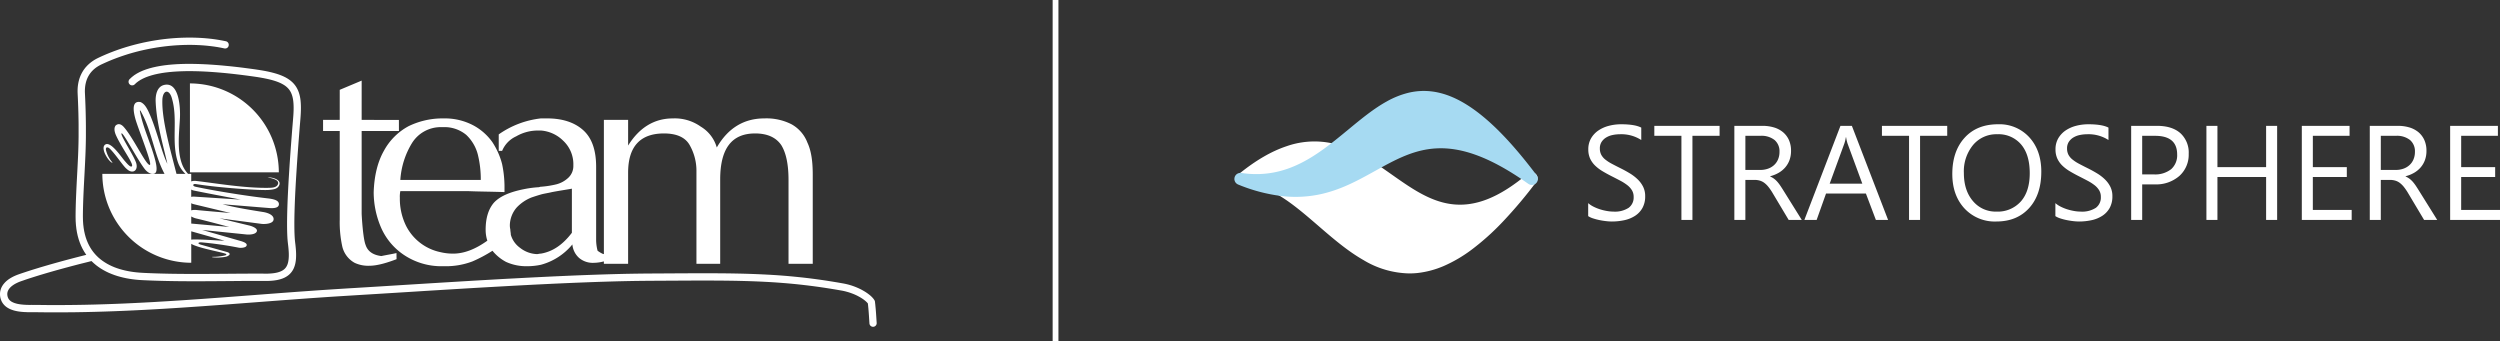
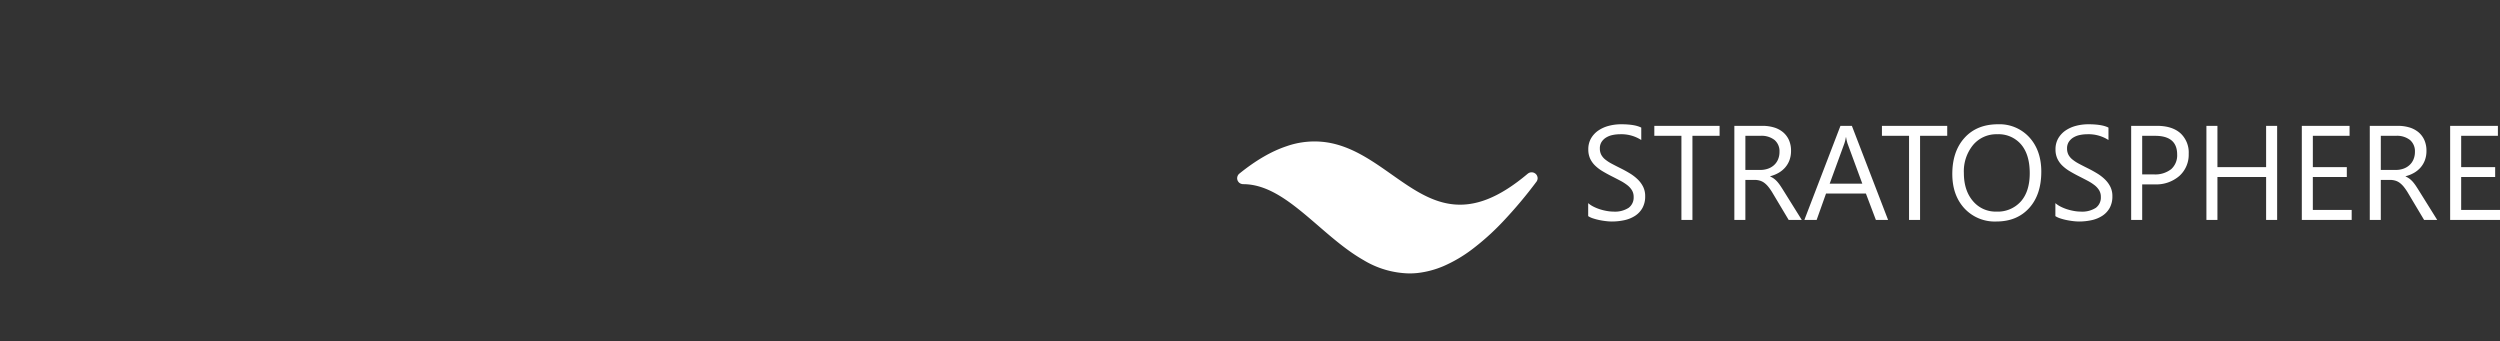
<svg xmlns="http://www.w3.org/2000/svg" width="864.487" height="118" viewBox="0 0 864.487 118">
  <rect x="0" y="0" width="864.487" height="118" fill="#333333" stroke="none" />
  <g transform="translate(-10213 391.414)">
-     <path d="M301.856,100l-.062,0-.063-.008-.063-.011-.059-.013-.059-.015-.059-.018-.056-.022-.059-.023-.053-.028-.054-.028-.049-.035-.052-.034-.048-.032-.047-.041-.043-.04-.045-.045-.04-.043-.037-.049-.038-.046-.034-.053-.031-.052-.03-.054-.024-.055-.022-.059-.023-.058-.017-.059-.017-.062-.011-.06-.011-.065,0-.067-.014-.228-.019-.226-.013-.222-.012-.222-.014-.219-.018-.218-.013-.219-.014-.215-.014-.218-.013-.215-.014-.218-.013-.211-.016-.216-.014-.213-.015-.217-.016-.217-.013-.214-.019-.215-.018-.227-.015-.212-.022-.224-.019-.223-.016-.229-.021-.229-.022-.227-.024-.232-.023-.235-.022-.24-.03-.24-.028-.247-.026-.208-.013-.018-.109-.131-.121-.142-.144-.148-.157-.155-.175-.159-.19-.163-.21-.168-.215-.171-.237-.169-.247-.177-.268-.173-.267-.169-.291-.176-.3-.169-.312-.167-.319-.168-.325-.166-.346-.16-.351-.158-.359-.15-.37-.145-.379-.139L294,88.247l-.392-.128-.4-.123-.41-.111-.4-.113-.42-.1-.419-.093-.431-.082-2.039-.355-2.015-.331-1.979-.308-1.951-.286-1.932-.263-1.912-.242-1.892-.222-1.885-.205-1.871-.183-1.873-.166-1.866-.147-1.87-.136-1.874-.116-1.885-.1-1.893-.092-1.91-.076-1.926-.066-1.96-.052-1.975-.048-2.012-.032-2.045-.026-2.079-.017-2.12-.011h-4.383l-2.265,0-2.313.009-2.375.013-2.436.014-2.5.014-2.568.013-2.638.018-2.71.021-2.777.036-2.859.053-2.924.068-2.987.085-3.046.093-3.1.108-3.156.119-3.2.128-3.243.139-3.289.148-3.319.161-3.357.165-3.38.175-3.409.179-3.421.19-3.446.193-3.46.194-3.456.2-3.469.205-3.47.209-3.462.211-3.46.212-3.446.209-3.431.219-3.411.211-3.387.211-3.361.207-3.328.208-3.294.2-3.254.2-3.211.2-3.344.205-3.353.218-3.349.229-3.353.231-3.361.243-3.361.247-3.36.25-3.365.254-3.366.257-3.369.255-3.37.257-3.372.255-3.374.252-3.373.245-3.38.241-3.373.232-3.379.228-3.375.218-3.379.209-3.38.193-3.378.184-3.378.166-3.381.154-3.376.136-3.376.117-3.378.1-3.372.078-3.376.057L22.641,95l-3.367.011L15.9,95l-3.367-.039-.289,0-.317,0-.34,0-.356,0-.371,0-.383,0-.409,0-.412-.008-.421-.011L8.8,94.917,8.359,94.9l-.443-.03-.45-.04-.453-.047-.454-.06-.453-.071-.459-.09-.445-.1-.447-.117L4.319,94.2l-.436-.153-.427-.18-.413-.206-.4-.229-.391-.254-.368-.292-.343-.32-.324-.361-.294-.392-.258-.423-.217-.458L.27,90.453l-.095-.329L.1,89.79l-.052-.331-.038-.336L0,88.788l0-.332.025-.337.046-.328.071-.327.087-.321.108-.319.122-.31.149-.307.166-.3.186-.294.2-.284.221-.273.233-.27.247-.258.266-.252.282-.244.3-.239.31-.228.328-.22.344-.213.353-.2.369-.2.385-.192.4-.181.418-.175.426-.171.443-.158.7-.244.714-.241.721-.238.73-.245.743-.236.752-.245.762-.236.769-.236.779-.237.786-.244.792-.231.8-.236.8-.233.809-.238.814-.229.811-.229.821-.229L20.4,77.6l.818-.231.824-.22.82-.221.824-.219.82-.216.822-.216.815-.215.817-.207.808-.211.809-.206.8-.2.462-.116-.2-.276-.581-.911-.539-.965-.49-1.011L27.6,70.9l-.383-1.115-.326-1.16-.269-1.214-.211-1.267-.15-1.313-.094-1.373-.029-1.422v-.642l.006-.644.008-.649.012-.66.013-.658.018-.663.018-.659.022-.672.024-.672.025-.671.026-.679.031-.683.03-.681.031-.684.033-.692.033-.69.037-.695.034-.7.037-.7.038-.7.036-.7.039-.7.037-.7.036-.7.037-.707.035-.7.035-.709.035-.708.033-.706.032-.71L27,40.8l.029-.71.026-.662.024-.663.02-.663.018-.661.018-.661.014-.662.011-.665.01-.66.008-.658,0-.659,0-.656,0-.661,0-.66,0-.653,0-.653-.006-.654-.009-.651-.011-.648-.012-.644-.014-.65-.014-.641-.016-.644-.021-.639-.018-.634-.021-.639-.024-.631-.024-.629-.026-.631-.025-.624-.028-.625-.031-.617-.029-.621-.019-.527v-.517l.011-.516.028-.509.048-.5.063-.492.081-.482.089-.472.115-.465.124-.46.143-.446.163-.44.17-.427.2-.418.2-.409.223-.4.239-.389.249-.38.272-.366.279-.361.3-.339.311-.338.324-.317.336-.311.349-.3.365-.287.374-.278.386-.262.4-.255.412-.239.425-.229.435-.213L35.3,6.392l1.378-.6,1.388-.569,1.4-.538,1.409-.51,1.417-.48,1.426-.446,1.435-.419,1.438-.389,1.442-.358,1.444-.334,1.446-.3,1.442-.273,1.444-.24L55.252.718,56.69.529,58.124.374,59.549.24l1.414-.1,1.41-.074,1.4-.046L65.157,0l1.371.006,1.364.035L69.235.1l1.326.086L71.872.3l1.289.138,1.272.169L75.682.8l1.226.221,1.2.243.064.018.061.018.06.02.059.026.057.026.054.027.054.033.049.033.05.036.048.04.045.041.042.043.042.046.039.046.036.048.035.051.032.051.028.055.026.053.025.057.022.056.015.059.018.059.013.061.01.06.007.062,0,.061v.063l0,.065-.006.063-.008.063-.013.064-.016.063-.018.062-.021.059L79,3.014l-.026.058-.029.054-.032.055-.033.049-.038.05-.038.048-.04.044-.043.045-.046.04-.048.04-.047.037-.05.032-.051.032-.053.029-.055.027-.057.023-.057.022-.059.018-.058.017-.06.012-.059.011-.061.006-.063,0-.063,0-.064,0L77.7,3.759l-.064-.008-.063-.012L76.433,3.5l-1.166-.211-1.19-.184L72.864,2.95l-1.238-.138L70.373,2.7,69.1,2.619,67.8,2.558,66.5,2.525l-1.331-.008-1.336.02-1.35.048-1.359.073-1.375.1-1.376.124-1.384.155-1.389.18-1.392.205-1.4.241-1.4.262-1.4.293-1.395.314-1.393.348-1.389.377-1.384.4L43.073,6.1l-1.37.462-1.358.49-1.351.518-1.336.549-1.319.58-1.311.6-.364.182-.348.192-.341.2-.325.2-.316.213-.305.219-.287.229-.282.238-.265.243-.255.259-.243.256L31.47,12l-.22.273-.2.286-.2.291-.181.3-.173.311-.164.319-.147.328-.141.338-.121.341-.113.357-.1.362-.085.375-.082.385-.062.393-.05.4-.037.417-.028.421-.013.437,0,.45.017.456.031.62.029.628.029.626.027.634.024.63.025.64.023.64.021.639.02.646.018.648.016.644.015.651.014.651.011.655.011.656.009.66.005.653.005.664,0,.662,0,.66,0,.661,0,.665,0,.668-.008.67-.009.669-.012.668-.014.67-.018.67-.018.672-.022.672-.022.671-.027.673-.028.712-.032.715-.033.709-.033.715-.035.71-.034.707-.037.713-.036.7-.037.706-.037.7-.038.7-.038.7-.036.7-.036.7-.035.695-.036.684-.034.691-.032.681-.033.682-.03.681-.028.675-.029.67-.026.672-.022.662-.022.661-.019.66-.016.652-.014.649-.012.64-.008.639-.005.636,0,.629.03,1.313.082,1.251.142,1.2.191,1.138.239,1.076.287,1.032.333.975.382.924.419.877.461.824.5.784.536.734.581.7.613.655.646.617.684.572.718.541.75.5.78.471.81.433.836.4.869.369.891.328.914.3.94.264.958.238.982.207,1,.179,1.017.148,1.028.119,1.04.09,1.047.067,1.288.062,1.292.056,1.291.049,1.3.04,1.3.038,1.3.031,1.306.03,1.309.023,1.315.016,1.31.015,1.313.009,1.318.01h5.264l1.31-.007,1.313-.006,1.312-.008,1.309-.01,1.308-.013,1.3-.006,1.3-.015,1.3-.006,1.293-.013,1.291-.006,1.284-.007,1.28-.01,1.281,0,1.269,0h2.557l.86.014.812-.009.757-.036.7-.058.649-.079.6-.1.545-.119.5-.144.445-.156.406-.176.365-.185.324-.205.286-.217.257-.235.229-.247.2-.269.183-.293.161-.318.147-.338.122-.373.106-.407.085-.432.067-.47.047-.5.031-.527.009-.562-.01-.591-.028-.614-.047-.649-.057-.671-.076-.7-.086-.73-.094-.851-.076-.921-.054-1.009-.04-1.08-.025-1.153L99.266,65l0-1.27.015-1.331.026-1.383.037-1.427.047-1.465.054-1.506.066-1.531.074-1.552.078-1.572.086-1.586.091-1.594.1-1.589.1-1.589.1-1.583.107-1.562.107-1.547.109-1.516.108-1.491.11-1.447.107-1.406.106-1.363.1-1.3.1-1.244.1-1.181.092-1.11.084-1.036.073-.953.051-.911.034-.861.01-.82-.015-.77-.037-.73-.06-.686-.084-.637-.112-.6-.136-.559-.162-.521-.191-.486-.211-.454-.246-.419-.272-.4-.31-.377-.344-.356-.382-.341-.426-.328-.479-.311-.53-.3-.58-.29-.634-.274-.695-.262-.755-.251-.811-.241-.877-.224-.938-.212-1-.205-1.065-.194-1.131-.19-1.194-.175-1.341-.187-1.379-.187L83.74,12.93l-1.445-.178-1.466-.17-1.488-.163-1.507-.154-1.522-.136L74.78,12l-1.534-.113-1.538-.1-1.534-.078-1.53-.059-1.514-.037-1.5-.015-1.483.011-1.462.038-1.427.065-1.4.094-1.361.121-1.322.156-1.274.189L54.67,12.5l-1.17.258-1.112.3-1.049.334-.978.363-.908.41-.833.439-.751.479-.668.507-.586.545-.044.046-.05.043-.049.039-.051.038-.053.033-.052.032-.056.028-.054.024-.058.024-.059.018-.058.019-.059.014-.06.011-.059.008-.061.005-.06,0h-.06l-.06,0-.06-.006-.06-.008-.059-.014-.059-.014-.058-.018-.059-.02-.056-.024-.058-.026-.053-.03-.054-.031-.051-.036-.052-.037-.051-.04-.046-.046-.046-.047-.043-.047-.04-.049-.037-.052-.034-.052-.032-.052-.028-.055-.025-.057-.023-.058-.02-.058-.016-.058-.014-.06-.012-.059-.008-.06-.005-.059v-.181l.006-.061.009-.06.013-.059.014-.06.017-.058.021-.059.024-.056.026-.058.029-.053.033-.054.033-.053.039-.05.041-.05.044-.048.774-.722L46.427,13l.927-.586.992-.529,1.056-.467L50.519,11l1.168-.366,1.22-.324,1.271-.278,1.314-.243,1.353-.2,1.39-.164,1.43-.13,1.453-.1L62.6,9.13l1.5-.038,1.522-.011L67.17,9.1l1.554.038,1.559.059,1.565.08,1.565.1,1.563.114,1.553.127,1.54.147L79.6,9.91l1.509.165,1.484.169,1.454.178,1.428.189,1.388.184,1.351.185,1.233.187,1.172.189,1.113.2,1.057.216,1,.231.945.246.9.261.844.279.794.3.752.326.709.348.657.377.617.408.576.436.531.47.482.5.436.534.392.567.342.6.3.624.251.653.211.678.175.706.132.732.1.764L104,22.6l.039.817.014.851-.011.88-.032.92-.053.95-.071.993-.085,1.036-.092,1.109-.094,1.18-.1,1.246-.1,1.3-.105,1.351-.11,1.407-.107,1.448-.109,1.479-.109,1.517-.108,1.536-.106,1.562-.1,1.573-.1,1.579-.1,1.591-.092,1.581-.086,1.576L102.1,53.65l-.073,1.543-.064,1.519L101.91,58.2l-.047,1.454-.037,1.409-.025,1.365-.015,1.31V65l.011,1.186.025,1.112.039,1.038.055.95.068.865.083.758.095.762.076.743.067.721.047.7.028.683.011.66-.011.64-.03.628-.057.611-.086.588-.116.585-.144.552-.184.543-.215.524-.26.5-.3.477-.342.448-.384.419-.425.389-.464.353-.5.317-.535.284-.572.246-.614.214-.64.181-.682.155-.718.119-.757.093-.8.064-.835.037-.881.011-.931-.014H88.419l-1.269,0-1.271,0-1.279.01-1.286.006-1.289.011-1.3.013-1.292.009-1.3.011-1.31.01-1.306.01-1.31.011-1.314.009-1.312.005-1.319.006-1.318.005-1.316,0-1.318,0-1.322-.006-1.318-.008-1.32-.01-1.322-.015L59.716,84.2,58.4,84.177l-1.317-.027-1.313-.032-1.31-.039-1.308-.041-1.31-.049-1.3-.056-1.3-.06-1.117-.066-1.11-.1-1.1-.129-1.086-.157-1.073-.189L42.7,83.007l-1.048-.259-1.03-.292-1.012-.331-.99-.373-.968-.4L36.7,80.9l-.918-.493-.89-.53-.859-.578-.826-.622-.791-.672-.758-.714-.016-.017-.076.019-.784.2-.794.2-.8.2-.8.2-.809.2-.806.209-.815.213-.812.214-.818.215-.815.221-.819.219-.815.221-.819.223-.811.223-.809.226-.813.229-.8.23-.8.228-.8.234-.789.233-.782.235-.776.228-.769.239-.759.236-.752.235-.742.236-.733.236-.722.236-.71.239L8,84l-.688.232-.383.141-.367.14-.346.15-.334.158-.314.15-.3.162-.285.166-.263.163-.247.171-.234.166-.216.17-.2.175-.186.175-.169.176-.153.173-.134.175-.127.173-.107.175-.095.17-.08.168L2.7,87.7l-.059.171-.047.173-.032.171-.026.181-.015.175,0,.182.011.179.019.188.032.192.044.2.054.2.1.255.11.234.129.216.145.192.167.184.194.179.21.163.232.161.256.141.277.134.3.128.315.114.338.1.349.1.367.082.369.066.384.062.393.05.4.045.4.036.405.025.4.024.4.015.4.009.393.007.379,0,.383-.007.371.007.356,0,.34-.005.328.005.316,0,3.348.04,3.35.014,3.356-.013,3.354-.033,3.356-.056,3.361-.08,3.36-.1,3.364-.118,3.367-.135,3.363-.156,3.366-.167,3.369-.181,3.369-.2,3.37-.207L63,90.836l3.37-.229,3.373-.231,3.369-.244,3.371-.246,3.368-.252,3.371-.255,3.37-.254,3.369-.256,3.367-.257,3.366-.254,3.369-.252,3.361-.247,3.361-.239,3.361-.236,3.361-.225,3.353-.217,3.355-.211,3.211-.193,3.255-.2,3.291-.2,3.33-.207,3.359-.209,3.388-.211,3.409-.212,3.431-.212,3.446-.212,3.456-.212,3.465-.208,3.471-.211,3.469-.206,3.467-.2,3.459-.2,3.443-.194L178,83.261l3.409-.182,3.388-.174,3.356-.165,3.33-.161,3.289-.148,3.256-.14,3.208-.129,3.16-.116,3.109-.108,3.058-.095,2.994-.082,2.934-.069,2.864-.051,2.8-.038,2.718-.022,2.641-.016,2.568-.013,2.5-.016,2.44-.013,2.373-.012,2.323-.008,2.265-.007H244.2l2.169,0,2.132.011,2.086.016,2.055.025,2.022.036,2,.042,1.966.055,1.951.067,1.929.077,1.914.092,1.9.1,1.894.114,1.888.136,1.888.149,1.892.171,1.9.189,1.906.2,1.919.223,1.935.247,1.949.266,1.982.286,2,.317,2.03.332,2.072.365.479.092.478.1.468.112.465.118.458.132.447.134.443.148.431.154.424.16.416.166.4.169.4.177.384.183.378.182.368.191.354.2.346.2.33.193.328.207.306.206.3.206.284.209.275.212.259.2.247.217.237.216.216.213.21.221.192.215.176.223.164.229.149.231.033.057.029.056.025.06.022.059.018.059.016.059.015.063.009.059,0,.015,0,.013.031.264.028.256.027.248.031.252.022.246.023.247.023.239.024.24.022.236.024.231.018.229.018.226.018.235.02.215.015.227.018.225.016.215.015.218.014.22.013.22.017.221.013.215.014.214.015.221.013.213.013.219.014.217.014.222.017.218.013.223.014.222.017.223,0,.067,0,.061,0,.062-.009.067-.007.063-.017.059-.013.059-.018.06-.023.054-.023.059-.026.053-.031.053-.031.053-.034.048-.035.05-.04.045-.038.048-.047.042-.044.04-.047.041-.049.036-.051.032-.052.032-.051.029-.059.029-.058.02-.059.025-.058.017-.06.013-.064.013-.063.008-.065.006-.067,0ZM174.965,77.554a15.216,15.216,0,0,1-4.669-3.84,48.8,48.8,0,0,1-6.892,3.668,25.789,25.789,0,0,1-9.384,1.678h-1.678a23.212,23.212,0,0,1-12.065-3.52,21.915,21.915,0,0,1-8.379-9.549,31.11,31.11,0,0,1-2.681-12.4c.168-5.7,1.34-10.558,3.518-14.413a20.971,20.971,0,0,1,8.547-8.545,26.863,26.863,0,0,1,11.06-2.683h1a20.968,20.968,0,0,1,10.223,2.345,19.127,19.127,0,0,1,6.7,5.867,25.3,25.3,0,0,1,3.351,7.541,38.531,38.531,0,0,1,.837,7.541v2.18c-4.857-.171-9.048-.171-12.734-.338H138.434a9.5,9.5,0,0,0-.169,2.346,21.2,21.2,0,0,0,2.18,9.72,17.261,17.261,0,0,0,11.9,9.049,18.361,18.361,0,0,0,4.36.5c3.807,0,7.718-1.545,11.813-4.473a12.25,12.25,0,0,1-.586-3.739c0-4.19,1-7.206,2.849-9.385,2.01-2.179,5.359-3.685,10.39-4.692a35.837,35.837,0,0,1,5.027-.67c.334,0,.5-.167.836-.167a32.778,32.778,0,0,0,5.363-.839,9.432,9.432,0,0,0,4.021-2.178,5.547,5.547,0,0,0,1.842-4.358,11.118,11.118,0,0,0-3.517-8.546,12.211,12.211,0,0,0-7.709-3.518h-1a14.968,14.968,0,0,0-7.544,2.011,9.465,9.465,0,0,0-4.858,5.027h-1.174v-5.7a31.321,31.321,0,0,1,14.58-5.531h2.179c5.195,0,9.384,1.341,12.4,4.022s4.524,6.872,4.524,12.737V69.843a15.254,15.254,0,0,0,.5,3.854,9.041,9.041,0,0,0,2.013,1.174c.055-.019.111-.034.166-.049V28.451H217.2v8.881c3.853-6.2,9.048-9.384,15.416-9.384a15.532,15.532,0,0,1,9.721,2.849A12.329,12.329,0,0,1,247.861,38c3.854-6.7,9.387-10.055,16.426-10.055a19.054,19.054,0,0,1,9.384,2.01,12.219,12.219,0,0,1,5.53,6.37c1.341,2.848,1.843,6.535,1.843,11.061v30.83h-8.378V49.232q0-8.043-2.516-12.065-2.762-4.024-9.047-4.022c-8.043,0-12.064,5.194-12.064,15.917V78.219h-8.212V46.382a17.932,17.932,0,0,0-2.346-9.215c-1.51-2.683-4.525-4.022-8.883-4.022-8.21,0-12.4,4.522-12.4,13.574v31.5h-8.381v-.835a14.114,14.114,0,0,1-3.519.5,7.318,7.318,0,0,1-5.026-1.671,7.025,7.025,0,0,1-2.346-4.694,21.166,21.166,0,0,1-10.894,7.038,22.7,22.7,0,0,1-4.859.5A16.856,16.856,0,0,1,174.965,77.554Zm15.921-24.132c-1.342.334-2.681.5-3.856.836s-2.179.67-3.182,1.005a14.227,14.227,0,0,0-5.2,3.519,9.629,9.629,0,0,0-2.346,6.032,5.841,5.841,0,0,0,.166,1.509c0,.671.168,1.174.168,1.844a8.4,8.4,0,0,0,3.186,4.524,10.017,10.017,0,0,0,5.861,2.179c.339,0,.842-.167,1.344-.167,4.021-.671,7.544-3.019,10.727-7.206V52.245C195.91,52.583,193.566,52.917,190.886,53.422Zm-48.433-16.93a27.836,27.836,0,0,0-4.02,12.739h27.817a35.446,35.446,0,0,0-1-8.716,14.218,14.218,0,0,0-4.022-6.872,11.775,11.775,0,0,0-7.88-2.681h-1A11.7,11.7,0,0,0,142.454,36.492ZM122.633,77.884a8.714,8.714,0,0,1-4.247-5.53,39.149,39.149,0,0,1-.908-9.382V32.3h-5.762V28.451h5.762V18.06l7.58-3.184V28.451l12.88.03.011,3.823H125.058v28.49c0,.67.456,8.716,1.364,10.892.76,2.347,2.731,3.521,5.46,3.855,1.517-.334,3.857-.708,5.221-1.042l.023,2.121c-3.032,1.171-6.608,2.273-9.338,2.273A11.052,11.052,0,0,1,122.633,77.884ZM35.387,47.115l21.5,0C53.233,40.28,52.469,32,48.572,25.287c-.088-.15-.244-.085-.218.051C49.426,31.2,52.3,36.838,53.727,42.6c.275,1.114.89,3.859-.233,4.361-1.228.545-2.634-.467-3.4-1.445-2.57-3.28-7.535-12.913-8.065-12.388-.562.438,3.859,7.095,4.923,9.853,1.148,2.833-1,4.453-3.09,2.472-1.189-.87-3.749-4.919-5.8-6.948-.778-.772-1.578-.763-1.428.349a10.227,10.227,0,0,0,2.287,4.367c-.541.31-2.476-2.162-2.961-3.992-.211-.8-.307-1.827.5-2.28,1.943-1.1,5.605,4.517,6.627,5.639.493.541,1.845,2.3,2.452,1.966.459-.253-.223-1.478-.34-1.728-.78-1.667-3.821-6.137-5.131-9.146-.6-1.378-.653-2.619-.036-3.317,1.057-.875,2.048-.273,2.808.587,3.3,3.727,7.807,13.47,8.989,13.065.9-.309-4.116-12.639-5.014-15.913C46,25.138,45.6,21.74,48.6,22.3c1.627.695,2.476,2.666,3.151,4.181C54.211,32,56.023,40.034,57.863,43.6c0,.005.012.005.009,0-1.635-7.089-3.754-14.188-4.047-21.493-.09-2.288.477-5.192,2.989-5.744,5.2-1.142,5.577,8.052,5.411,11.368-.26,5.215-1.12,11.444.835,16.3a10.242,10.242,0,0,0,1.966,3.083h1.1v2.626a3.518,3.518,0,0,1,1.709-.165c6.119.683,16.844,2.567,25.38,2.369,1.186-.025,2.479-.181,2.9-1.254.664-1.688-2.919-2.183-3.567-2.326,1.229-.188,5.088.666,3.935,2.834-.561,1.055-1.6,1.312-3.457,1.476-2.812.25-16.945-.707-25.059-1.989-.66-.1-1.016-.07-1.12.228s.194.536.881.687c5.618,1.226,16.744,3.066,24.619,3.966,1.8.206,4.144.544,4.1,2.064-.042,1.841-3.495,1.271-4.424,1.22L76.946,57.62c4.171,1.116,9.713,2.007,14.089,2.7,1.807.288,3.8,1.155,3.56,2.664-.225,1.422-2.956,1.545-4.048,1.444L75.871,62.492l10.355,2.5c.916.221,2.931.957,2.593,1.985-.365,1.119-2.563,1.2-3.512,1.111L69.9,66.513,83.17,70.327c.611.186,2.774.773,1.976,1.816-.422.552-1.934.629-2.534.517A122.564,122.564,0,0,0,69.6,70.8c-1.03-.07-1.491.427-.14.807l9.173,2.579c.389.11,1.078.5.634,1.006a2.713,2.713,0,0,1-1.444.642,15.928,15.928,0,0,1-4.369.129c-.119-.01-.148-.147-.012-.149a17.721,17.721,0,0,0,4.469-.516c.6-.263.436-.45-.112-.63-1.931-.646-9.324-1.924-11.635-3.339l-.028-.02,0,6.552A30.808,30.808,0,0,1,35.387,47.115ZM77.64,70.253,66.132,66.985v2.9a1.541,1.541,0,0,1,.385-.061c.29-.014.631-.02,1.01-.02C70.647,69.807,76.356,70.227,77.64,70.253ZM66.131,64.317c.138,0,.279.013.421.026l12.733,1.139c-3.716-.968-7.427-1.98-11.162-2.873a6.47,6.47,0,0,1-1.993-.762Zm1.9-4.69c3.781.377,7.828.695,11.713,1.04L66.937,57.591a2.972,2.972,0,0,1-.808-.327v2.484a4.056,4.056,0,0,1,1.207-.157C67.563,59.591,67.8,59.6,68.033,59.627Zm-.517-4.615,15.729,1.014c-5.257-.994-11.9-2.255-16.254-3.144a2.835,2.835,0,0,1-.864-.337v2.547a2.572,2.572,0,0,1,.8-.106C67.135,54.986,67.336,55,67.516,55.012ZM56.185,20.965c-.031.232-.036.464-.044.7-.2,6.784,2.758,17.118,4.868,25.368.008.03.012.058.018.086h3.109a9.512,9.512,0,0,1-2.456-3.579c-2.67-7.23.02-15.189-2.3-22.756-.42-1.373-1.107-2.086-1.744-2.086S56.392,19.434,56.185,20.965Zm9.5,25.625-.009-30.744A30.8,30.8,0,0,1,96.418,46.592Z" transform="translate(10213 -378.414)" fill="#fff" />
-     <rect width="2" height="118" transform="translate(10577 -391.414)" fill="#fff" />
    <path d="M43.626,46.928c-5.532-3.156-10.637-7.566-15.578-11.835C19.469,27.7,11.375,20.709,2.07,20.709c-.037,0-.063-.009-.1-.009-.071,0-.145-.014-.221-.023a1.216,1.216,0,0,1-.187-.039c-.063-.016-.123-.04-.19-.062a1.277,1.277,0,0,1-.182-.073c-.063-.027-.125-.064-.182-.09C.958,20.372.892,20.34.84,20.3a.813.813,0,0,1-.155-.122,1.662,1.662,0,0,1-.149-.149C.516,20,.489,19.982.463,19.951a.647.647,0,0,0-.047-.075A1.906,1.906,0,0,1,.3,19.7.891.891,0,0,1,.2,19.532c-.03-.068-.054-.128-.077-.194a1.729,1.729,0,0,1-.063-.193c-.008-.06-.021-.122-.028-.19a.917.917,0,0,1-.027-.213c0-.031-.008-.052-.008-.084s.008-.076.008-.1a1.5,1.5,0,0,1,.027-.21.984.984,0,0,1,.04-.194,1.579,1.579,0,0,1,.057-.191,1.216,1.216,0,0,1,.079-.186c.027-.057.061-.108.087-.172s.076-.112.118-.167.081-.1.121-.152.1-.1.157-.15a.88.88,0,0,1,.072-.07c5.756-4.636,11.112-7.739,16.359-9.487A29.123,29.123,0,0,1,31.1,6.269c8.439,1.312,15.479,6.268,22.29,11.064,6.7,4.719,13.027,9.178,20.4,10.236,8.308,1.2,16.792-2.136,26.691-10.471a1.488,1.488,0,0,1,.141-.094,1.166,1.166,0,0,1,.182-.128,1.541,1.541,0,0,1,.186-.082,1.1,1.1,0,0,1,.183-.081,2.035,2.035,0,0,1,.2-.048.922.922,0,0,1,.19-.038c.059-.01.133-.01.2-.014h.2c.067,0,.134.018.2.028s.134.024.2.034a1.67,1.67,0,0,1,.2.071c.053.021.12.044.171.067a1.626,1.626,0,0,1,.22.137,1,1,0,0,1,.118.063l.007.013a2.109,2.109,0,0,1,.337.308l.008.013a.438.438,0,0,1,.04.062,1.639,1.639,0,0,1,.2.3c.023.041.041.081.059.118a1.975,1.975,0,0,1,.1.3,1.1,1.1,0,0,1,.037.112,2.3,2.3,0,0,1,.048.421,1.818,1.818,0,0,1-.048.384.453.453,0,0,1-.02.108,2.571,2.571,0,0,1-.1.284.555.555,0,0,0-.041.1,2.53,2.53,0,0,1-.2.338c-.006,0-.006.006-.014.006A153.964,153.964,0,0,1,91.84,33.721a86.134,86.134,0,0,1-10.6,9.528A48.192,48.192,0,0,1,71.474,49,31.938,31.938,0,0,1,62.4,51.428a27.255,27.255,0,0,1-2.842.149A31.722,31.722,0,0,1,43.626,46.928ZM289.184,33.5q-1.134-.126-2.315-.363a19.392,19.392,0,0,1-2.234-.59,7.07,7.07,0,0,1-1.691-.784V27.269a8.71,8.71,0,0,0,1.85,1.226,15.134,15.134,0,0,0,2.27.92,17.967,17.967,0,0,0,2.393.577,13.273,13.273,0,0,0,2.223.205,8.713,8.713,0,0,0,5.253-1.305,4.412,4.412,0,0,0,1.734-3.754,4.4,4.4,0,0,0-.579-2.291,6.548,6.548,0,0,0-1.6-1.781,16.364,16.364,0,0,0-2.417-1.544q-1.395-.737-3.007-1.554-1.7-.86-3.178-1.745a13.858,13.858,0,0,1-2.563-1.951,8.152,8.152,0,0,1-1.713-2.417,7.515,7.515,0,0,1-.625-3.164,7.429,7.429,0,0,1,.977-3.867,8.4,8.4,0,0,1,2.563-2.712A11.6,11.6,0,0,1,290.15.523,16.577,16.577,0,0,1,294.29,0q4.81,0,7.01,1.157V5.445a12.728,12.728,0,0,0-7.4-1.994,12.164,12.164,0,0,0-2.495.259,7.114,7.114,0,0,0-2.225.851,4.935,4.935,0,0,0-1.589,1.52,4.054,4.054,0,0,0-.611,2.268,4.7,4.7,0,0,0,.463,2.155,5.31,5.31,0,0,0,1.376,1.656,13.5,13.5,0,0,0,2.21,1.453q1.305.7,3.006,1.542,1.748.864,3.312,1.815a15.068,15.068,0,0,1,2.744,2.11,9.4,9.4,0,0,1,1.873,2.564,7.209,7.209,0,0,1,.692,3.22,8.168,8.168,0,0,1-.941,4.073,7.719,7.719,0,0,1-2.542,2.712,11.1,11.1,0,0,1-3.686,1.51,20.279,20.279,0,0,1-4.4.464A17.789,17.789,0,0,1,289.184,33.5Zm-37.716-4.435Q247.3,24.5,247.3,17.2q0-7.85,4.245-12.524T263.1,0a13.961,13.961,0,0,1,10.856,4.536q4.119,4.539,4.117,11.865,0,7.965-4.219,12.593t-11.3,4.627A14.285,14.285,0,0,1,251.468,29.063ZM254.5,7.147a14.313,14.313,0,0,0-3.2,9.71q0,6.013,3.119,9.676a10.169,10.169,0,0,0,8.132,3.664A10.679,10.679,0,0,0,270.99,26.7q3.087-3.492,3.087-9.778,0-6.441-3-9.959a10.266,10.266,0,0,0-8.258-3.515A10.484,10.484,0,0,0,254.5,7.147ZM127.629,33.5q-1.135-.126-2.315-.363a19.294,19.294,0,0,1-2.234-.59,6.987,6.987,0,0,1-1.691-.784V27.269a8.687,8.687,0,0,0,1.849,1.226,15.1,15.1,0,0,0,2.27.92,17.953,17.953,0,0,0,2.392.577,13.271,13.271,0,0,0,2.222.205,8.714,8.714,0,0,0,5.254-1.305,4.411,4.411,0,0,0,1.735-3.754,4.4,4.4,0,0,0-.579-2.291,6.556,6.556,0,0,0-1.6-1.781,16.222,16.222,0,0,0-2.417-1.544q-1.395-.737-3.005-1.554-1.7-.86-3.178-1.745a13.865,13.865,0,0,1-2.564-1.951,8.168,8.168,0,0,1-1.713-2.417,7.5,7.5,0,0,1-.624-3.164,7.445,7.445,0,0,1,.976-3.867,8.394,8.394,0,0,1,2.565-2.712A11.574,11.574,0,0,1,128.593.523,16.591,16.591,0,0,1,132.735,0q4.807,0,7.009,1.157V5.445a12.735,12.735,0,0,0-7.4-1.994,12.163,12.163,0,0,0-2.495.259,7.1,7.1,0,0,0-2.223.851,4.908,4.908,0,0,0-1.589,1.52,4.04,4.04,0,0,0-.612,2.268,4.664,4.664,0,0,0,.464,2.155,5.288,5.288,0,0,0,1.373,1.656,13.555,13.555,0,0,0,2.212,1.453q1.3.7,3,1.542,1.748.864,3.312,1.815a15.114,15.114,0,0,1,2.746,2.11,9.4,9.4,0,0,1,1.873,2.564,7.209,7.209,0,0,1,.692,3.22,8.158,8.158,0,0,1-.943,4.073,7.706,7.706,0,0,1-2.54,2.712,11.115,11.115,0,0,1-3.687,1.51,20.267,20.267,0,0,1-4.4.464A17.76,17.76,0,0,1,127.629,33.5Zm291.821-.419V.546h16.515V3.993h-12.7V14.815h11.751v3.427H423.261V29.631h13.43v3.448Zm-51.292,0V.546h16.515V3.993h-12.7V14.815H383.72v3.427H371.968V29.631H385.4v3.448Zm-12.344,0V18.242H338.98V33.079h-3.811V.546h3.811V14.815h16.833V.546h3.812V33.079Zm-123.474,0V3.994h-9.373V.546h22.575V3.994H236.15V33.079Zm-78.712,0V3.994h-9.37V.546H166.83V3.994h-9.392V33.079Zm256.817,0L405,23.957a19.321,19.321,0,0,0-1.453-2.165,8.315,8.315,0,0,0-1.439-1.465,5.021,5.021,0,0,0-1.589-.826,6.528,6.528,0,0,0-1.918-.262h-3.13V33.078h-3.81V.545h9.707a13.862,13.862,0,0,1,3.938.533A8.8,8.8,0,0,1,408.437,2.7a7.538,7.538,0,0,1,2.074,2.711,8.967,8.967,0,0,1,.748,3.8,9.138,9.138,0,0,1-.508,3.121A8.132,8.132,0,0,1,409.3,14.86a8.715,8.715,0,0,1-2.269,1.894,11.53,11.53,0,0,1-2.98,1.213v.092a6.843,6.843,0,0,1,1.416.828,7.864,7.864,0,0,1,1.148,1.1,15.469,15.469,0,0,1,1.076,1.441q.529.806,1.19,1.871l6.1,9.779ZM395.471,15.791h5.174a7.867,7.867,0,0,0,2.643-.432,6.118,6.118,0,0,0,2.1-1.238,5.612,5.612,0,0,0,1.386-1.972,6.645,6.645,0,0,0,.5-2.622,5.1,5.1,0,0,0-1.688-4.072,7.274,7.274,0,0,0-4.891-1.463h-5.219ZM309.149,33.078V.545h8.94q5.216,0,8.086,2.541a9.064,9.064,0,0,1,2.87,7.169,9.863,9.863,0,0,1-3.186,7.578,12.187,12.187,0,0,1-8.609,2.948h-4.289v12.3Zm3.811-15.745h3.993a8.923,8.923,0,0,0,6.02-1.8,6.38,6.38,0,0,0,2.078-5.094q0-6.444-7.622-6.443h-4.469ZM220.874,33.078l-3.448-9.119H203.633l-3.244,9.119h-4.244L208.624.545h3.948l12.523,32.532ZM209.963,6.672,204.9,20.533h11.277l-5.1-13.861a13.1,13.1,0,0,1-.5-2.178h-.09A12.327,12.327,0,0,1,209.963,6.672ZM190.718,33.078l-5.446-9.121a19.324,19.324,0,0,0-1.452-2.165,8.315,8.315,0,0,0-1.439-1.465,5.03,5.03,0,0,0-1.589-.826,6.533,6.533,0,0,0-1.918-.262h-3.131V33.078h-3.81V.545h9.708a13.849,13.849,0,0,1,3.936.533A8.816,8.816,0,0,1,188.71,2.7a7.551,7.551,0,0,1,2.075,2.711,8.967,8.967,0,0,1,.748,3.8,9.116,9.116,0,0,1-.51,3.121,8.108,8.108,0,0,1-1.452,2.528,8.745,8.745,0,0,1-2.269,1.894,11.524,11.524,0,0,1-2.981,1.213v.092a6.922,6.922,0,0,1,1.417.828,7.8,7.8,0,0,1,1.146,1.1,14.856,14.856,0,0,1,1.076,1.441q.533.806,1.192,1.871l6.1,9.779ZM175.744,15.791h5.174a7.858,7.858,0,0,0,2.642-.432,6.126,6.126,0,0,0,2.1-1.238,5.608,5.608,0,0,0,1.384-1.972,6.613,6.613,0,0,0,.5-2.622,5.1,5.1,0,0,0-1.69-4.072,7.267,7.267,0,0,0-4.889-1.463h-5.219Z" transform="translate(10640.797 -348.442)" fill="#fff" />
-     <path d="M104.9,29.992a.477.477,0,0,0-.014-.1,2.357,2.357,0,0,0-.142-.379c-.007-.014-.007-.027-.021-.034a1.64,1.64,0,0,0-.185-.308C97.3,19.563,90.8,12.561,84.642,7.766,78.872,3.279,73.484.788,68.167.157a22.647,22.647,0,0,0-8.092.506A29.828,29.828,0,0,0,52.746,3.6c-4.593,2.531-8.857,6.051-13.367,9.772C29.015,21.92,18.3,30.75,2.406,28.358a1.094,1.094,0,0,0-.149-.011,1.2,1.2,0,0,0-.242-.011.907.907,0,0,0-.192.025c-.075.01-.14.014-.2.027s-.135.044-.205.064a1.312,1.312,0,0,0-.182.068,1.894,1.894,0,0,0-.183.1.807.807,0,0,0-.163.1,1.9,1.9,0,0,0-.16.122c-.051.051-.1.089-.149.14s-.088.107-.133.163-.079.1-.114.155a.854.854,0,0,0-.108.211.988.988,0,0,0-.075.135c0,.008-.005.016-.005.027a2.014,2.014,0,0,0-.057.2c-.019.071-.045.14-.057.213,0,.01-.007.014-.007.021,0,.051,0,.094,0,.144A2.18,2.18,0,0,0,0,30.5c.007.062.019.118.022.186s.019.135.04.211a1.125,1.125,0,0,0,.062.185.953.953,0,0,0,.067.2c.026.057.057.111.088.166s.068.122.109.182l.122.146c.048.051.086.112.141.16s.109.086.157.127.108.086.157.123c.074.04.146.074.223.112.047.016.079.047.122.064.027.01.04.012.048.025h.014a57.6,57.6,0,0,0,15.088,3.97,40.759,40.759,0,0,0,12.531-.484c7.542-1.484,13.715-4.913,19.677-8.219,14.042-7.794,26.172-14.525,52.991,4.472a.23.23,0,0,0,.077.047,2.19,2.19,0,0,0,.193.108c.06.03.119.062.183.089l.186.06c.066.016.135.034.2.047s.123.018.19.021a1.7,1.7,0,0,0,.2.008c.073,0,.135-.008.2-.011s.135-.018.2-.03a1.927,1.927,0,0,0,.19-.053,1.734,1.734,0,0,0,.2-.068c.055-.027.119-.053.175-.082a1.5,1.5,0,0,0,.19-.122.384.384,0,0,0,.077-.048.492.492,0,0,0,.059-.053,2.195,2.195,0,0,0,.223-.211c.042-.048.082-.1.116-.134.019-.025.036-.038.055-.063a1.73,1.73,0,0,0,.17-.286l0-.018a1.808,1.808,0,0,0,.138-.39c.011-.03.014-.057.023-.09a2.119,2.119,0,0,0,.045-.42v-.007a1.617,1.617,0,0,0-.055-.427" transform="translate(10639.835 -359.965)" fill="#a6daf2" />
  </g>
</svg>